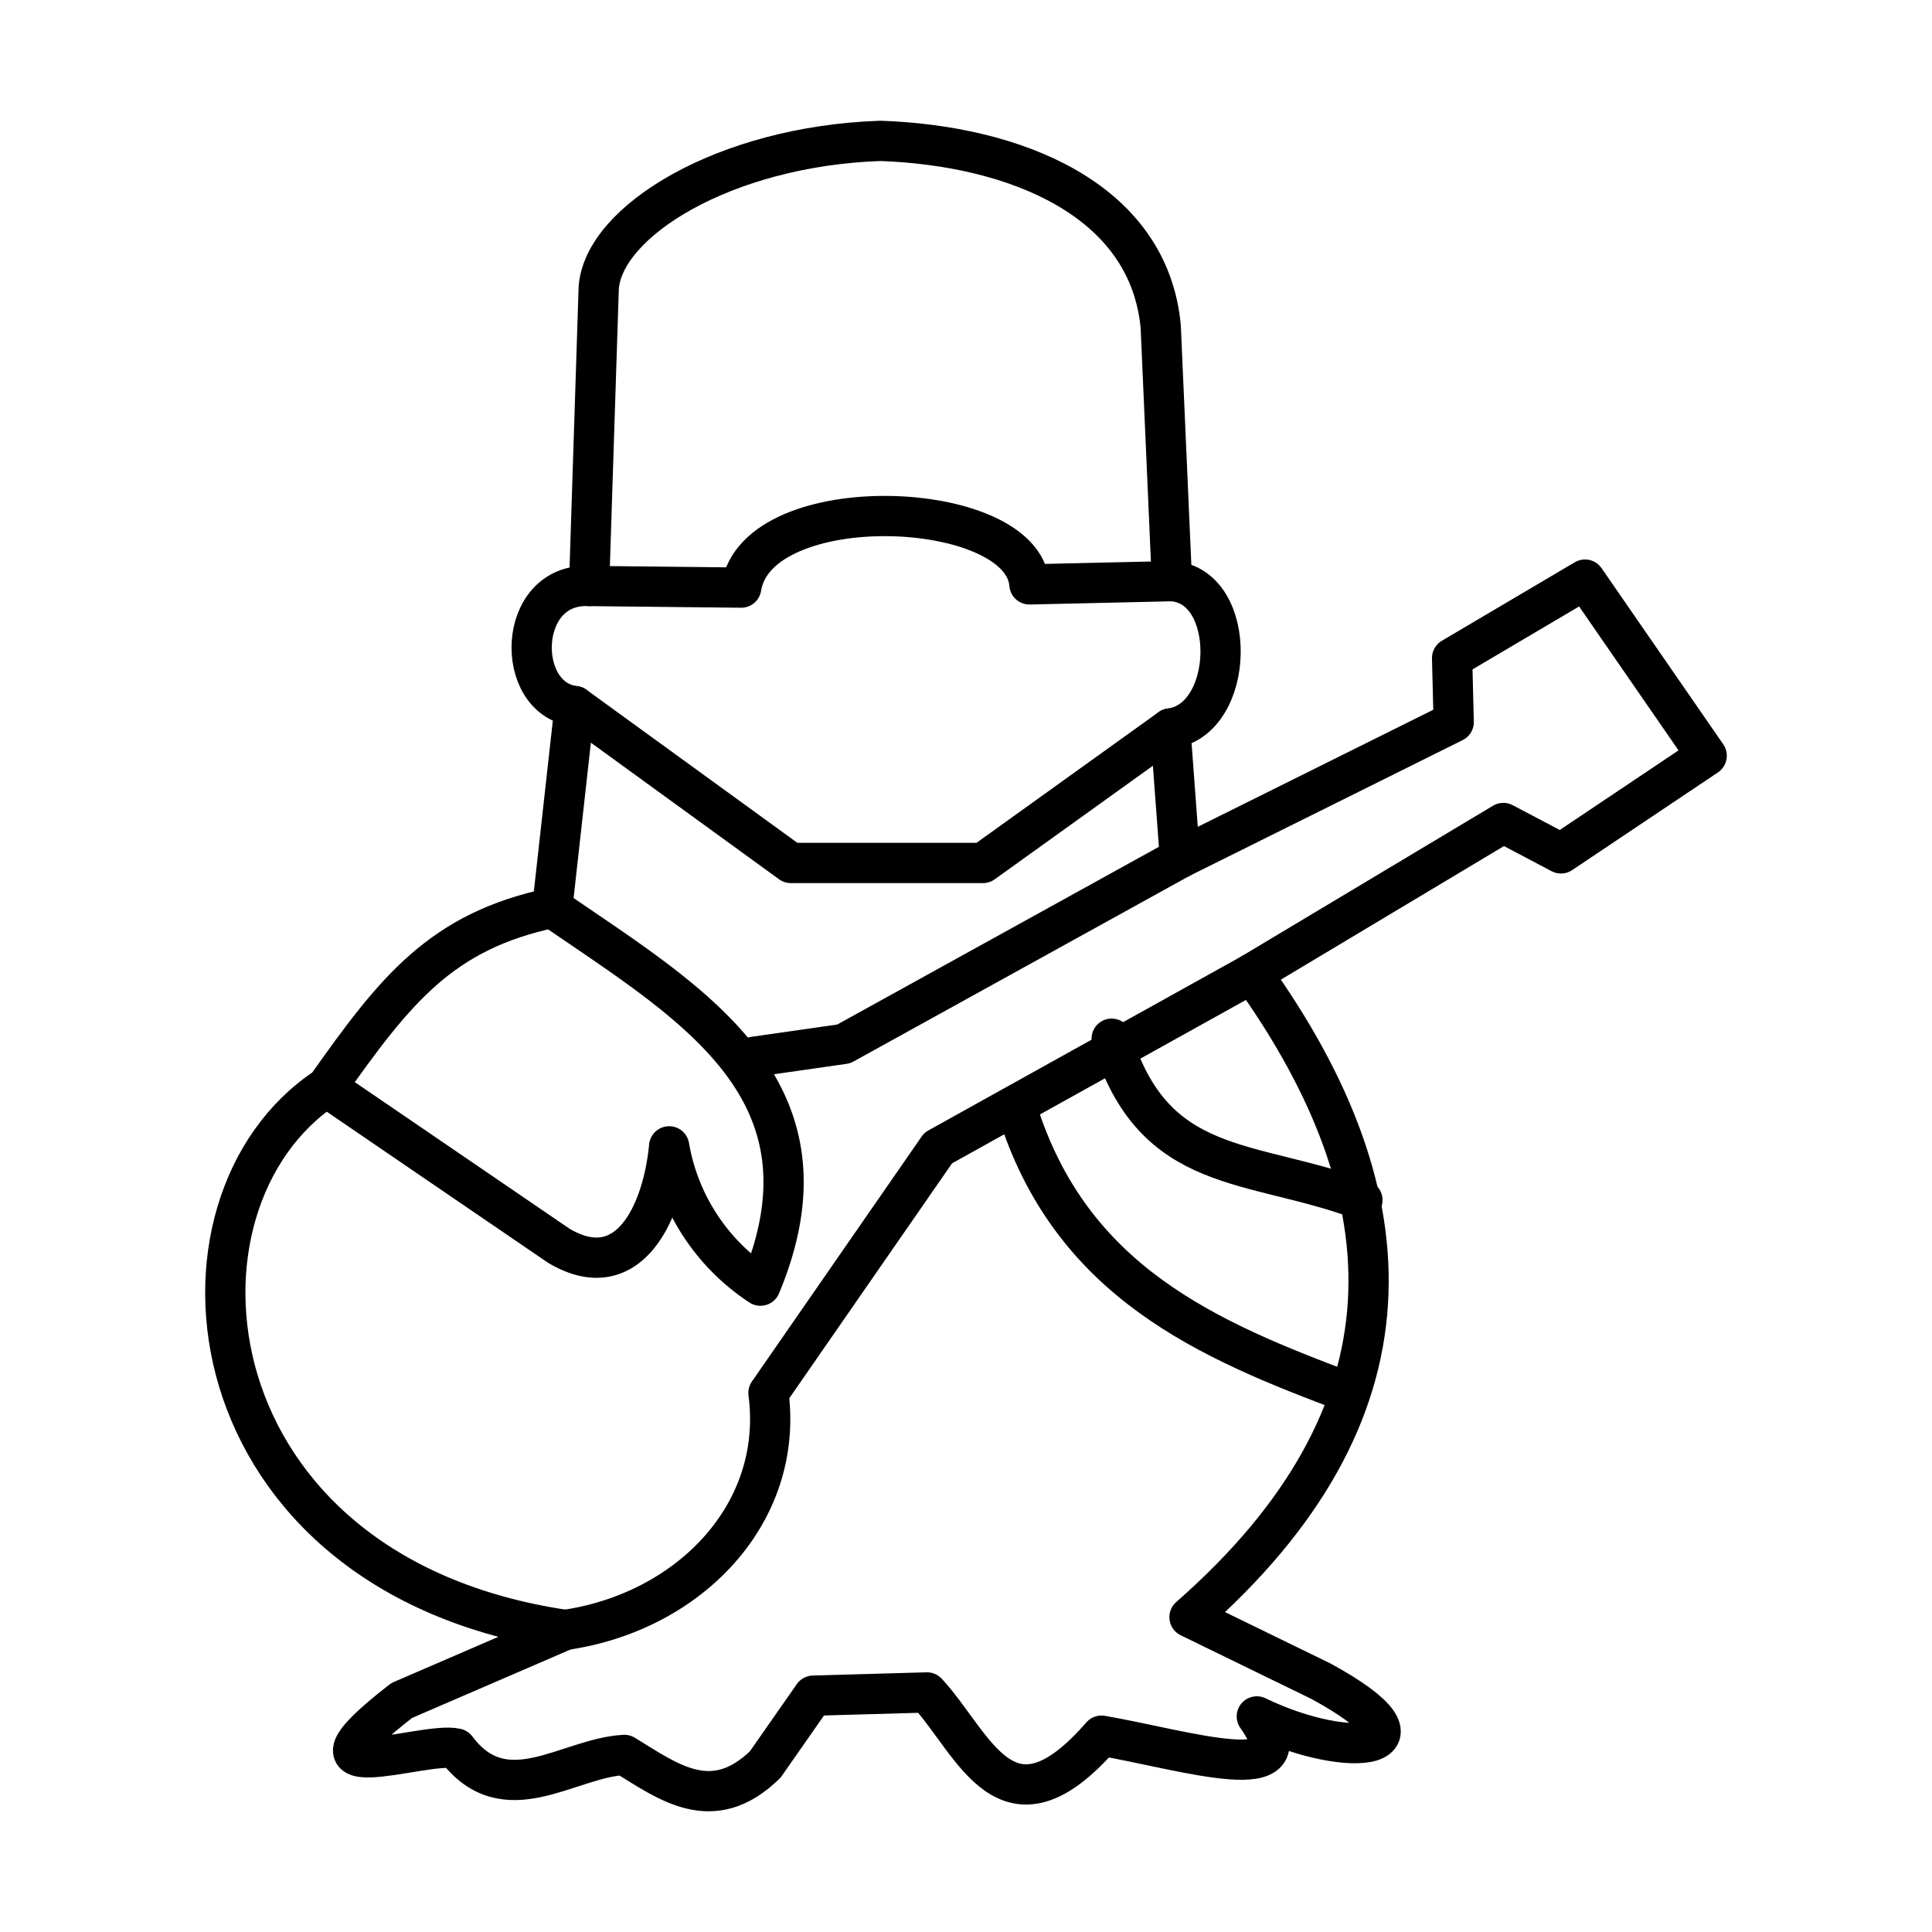
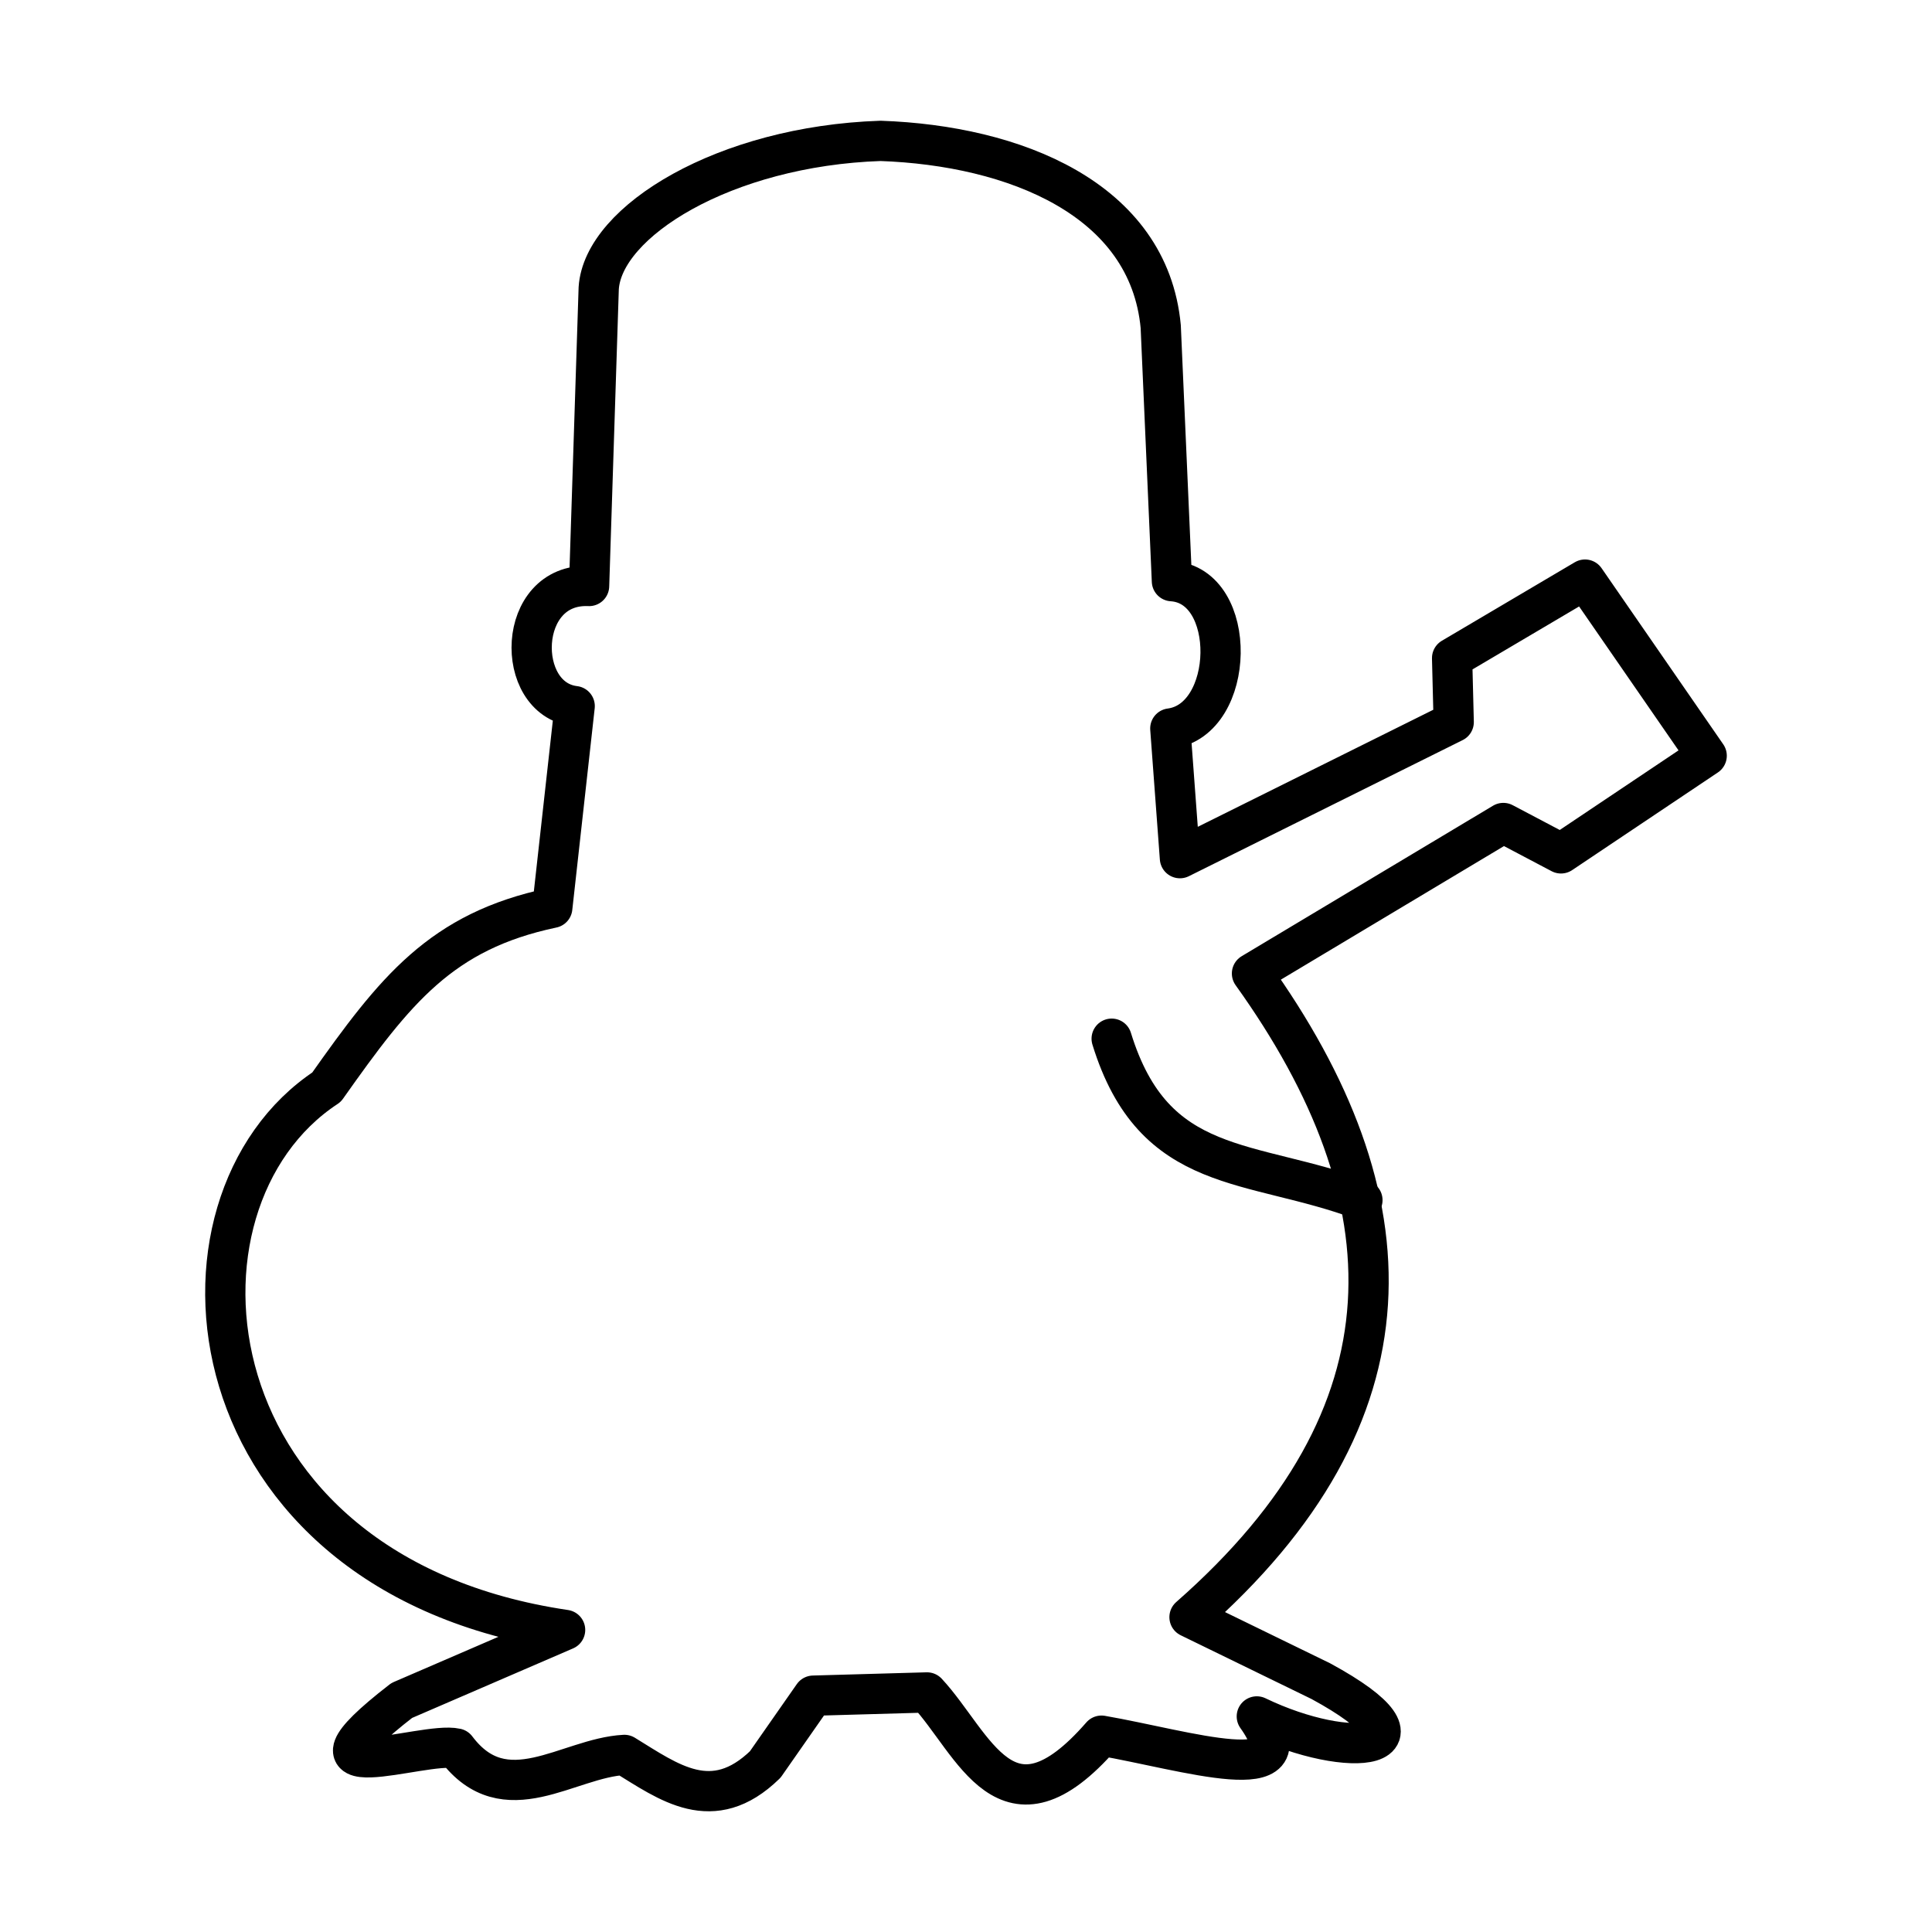
<svg xmlns="http://www.w3.org/2000/svg" width="800px" height="800px" viewBox="0 0 48 48">
  <defs>
    <style>.a{fill:none;stroke:#000000;stroke-linecap:round;stroke-linejoin:round;}</style>
  </defs>
  <path class="a" d="M21.877,3.5c3.32.116,6.664,1.439,6.961,4.614l.278,6.325c1.653.107,1.584,3.449-.04,3.66l.239,3.222,6.802-3.381-.04-1.59,3.302-1.95,3.023,4.376-3.62,2.426-1.432-.755-6.245,3.739c3.998,5.576,4.198,10.946-1.552,15.992l3.263,1.59c3.101,1.685.745,2.003-1.591.876,1.309,1.838-1.769.839-3.859.478-2.368,2.72-3.162.188-4.335-1.074l-2.825.08-1.194,1.71c-1.31,1.275-2.397.437-3.5-.238-1.408.076-2.959,1.458-4.177-.159-.821-.19-4.405,1.17-1.354-1.193L14.04,40.495C4.661,39.112,3.749,29.878,8.113,27.01c1.704-2.412,2.842-3.873,5.608-4.455l.557-5.012c-1.506-.18-1.452-3.066.358-2.984l.239-7.399C14.981,5.502,17.998,3.63,21.877,3.5Z" />
-   <path class="a" d="M14.278,17.542l5.37,3.898h4.774l4.654-3.341M13.721,22.554c3.394,2.342,7.22,4.479,5.172,9.388a5.182,5.182,0,0,1-2.268-3.461c-.164,1.707-1.037,3.486-2.745,2.467L8.113,27.011M14.04,40.495c3.074-.446,5.446-2.885,5.052-5.887l4.217-6.086,7.797-4.335" />
-   <path class="a" d="M29.316,21.321l-8.354,4.615-2.227.319" />
-   <path class="a" d="M33.532,34.608c-3.517-1.313-6.94-2.754-8.274-7.08" />
  <path class="a" d="M33.849,29.817c-2.783-1.038-5.175-.587-6.23-4.011" />
-   <path class="a" d="M14.636,14.559l3.779.04c.398-2.49,6.992-2.224,7.161-.08l3.54-.08" />
</svg>